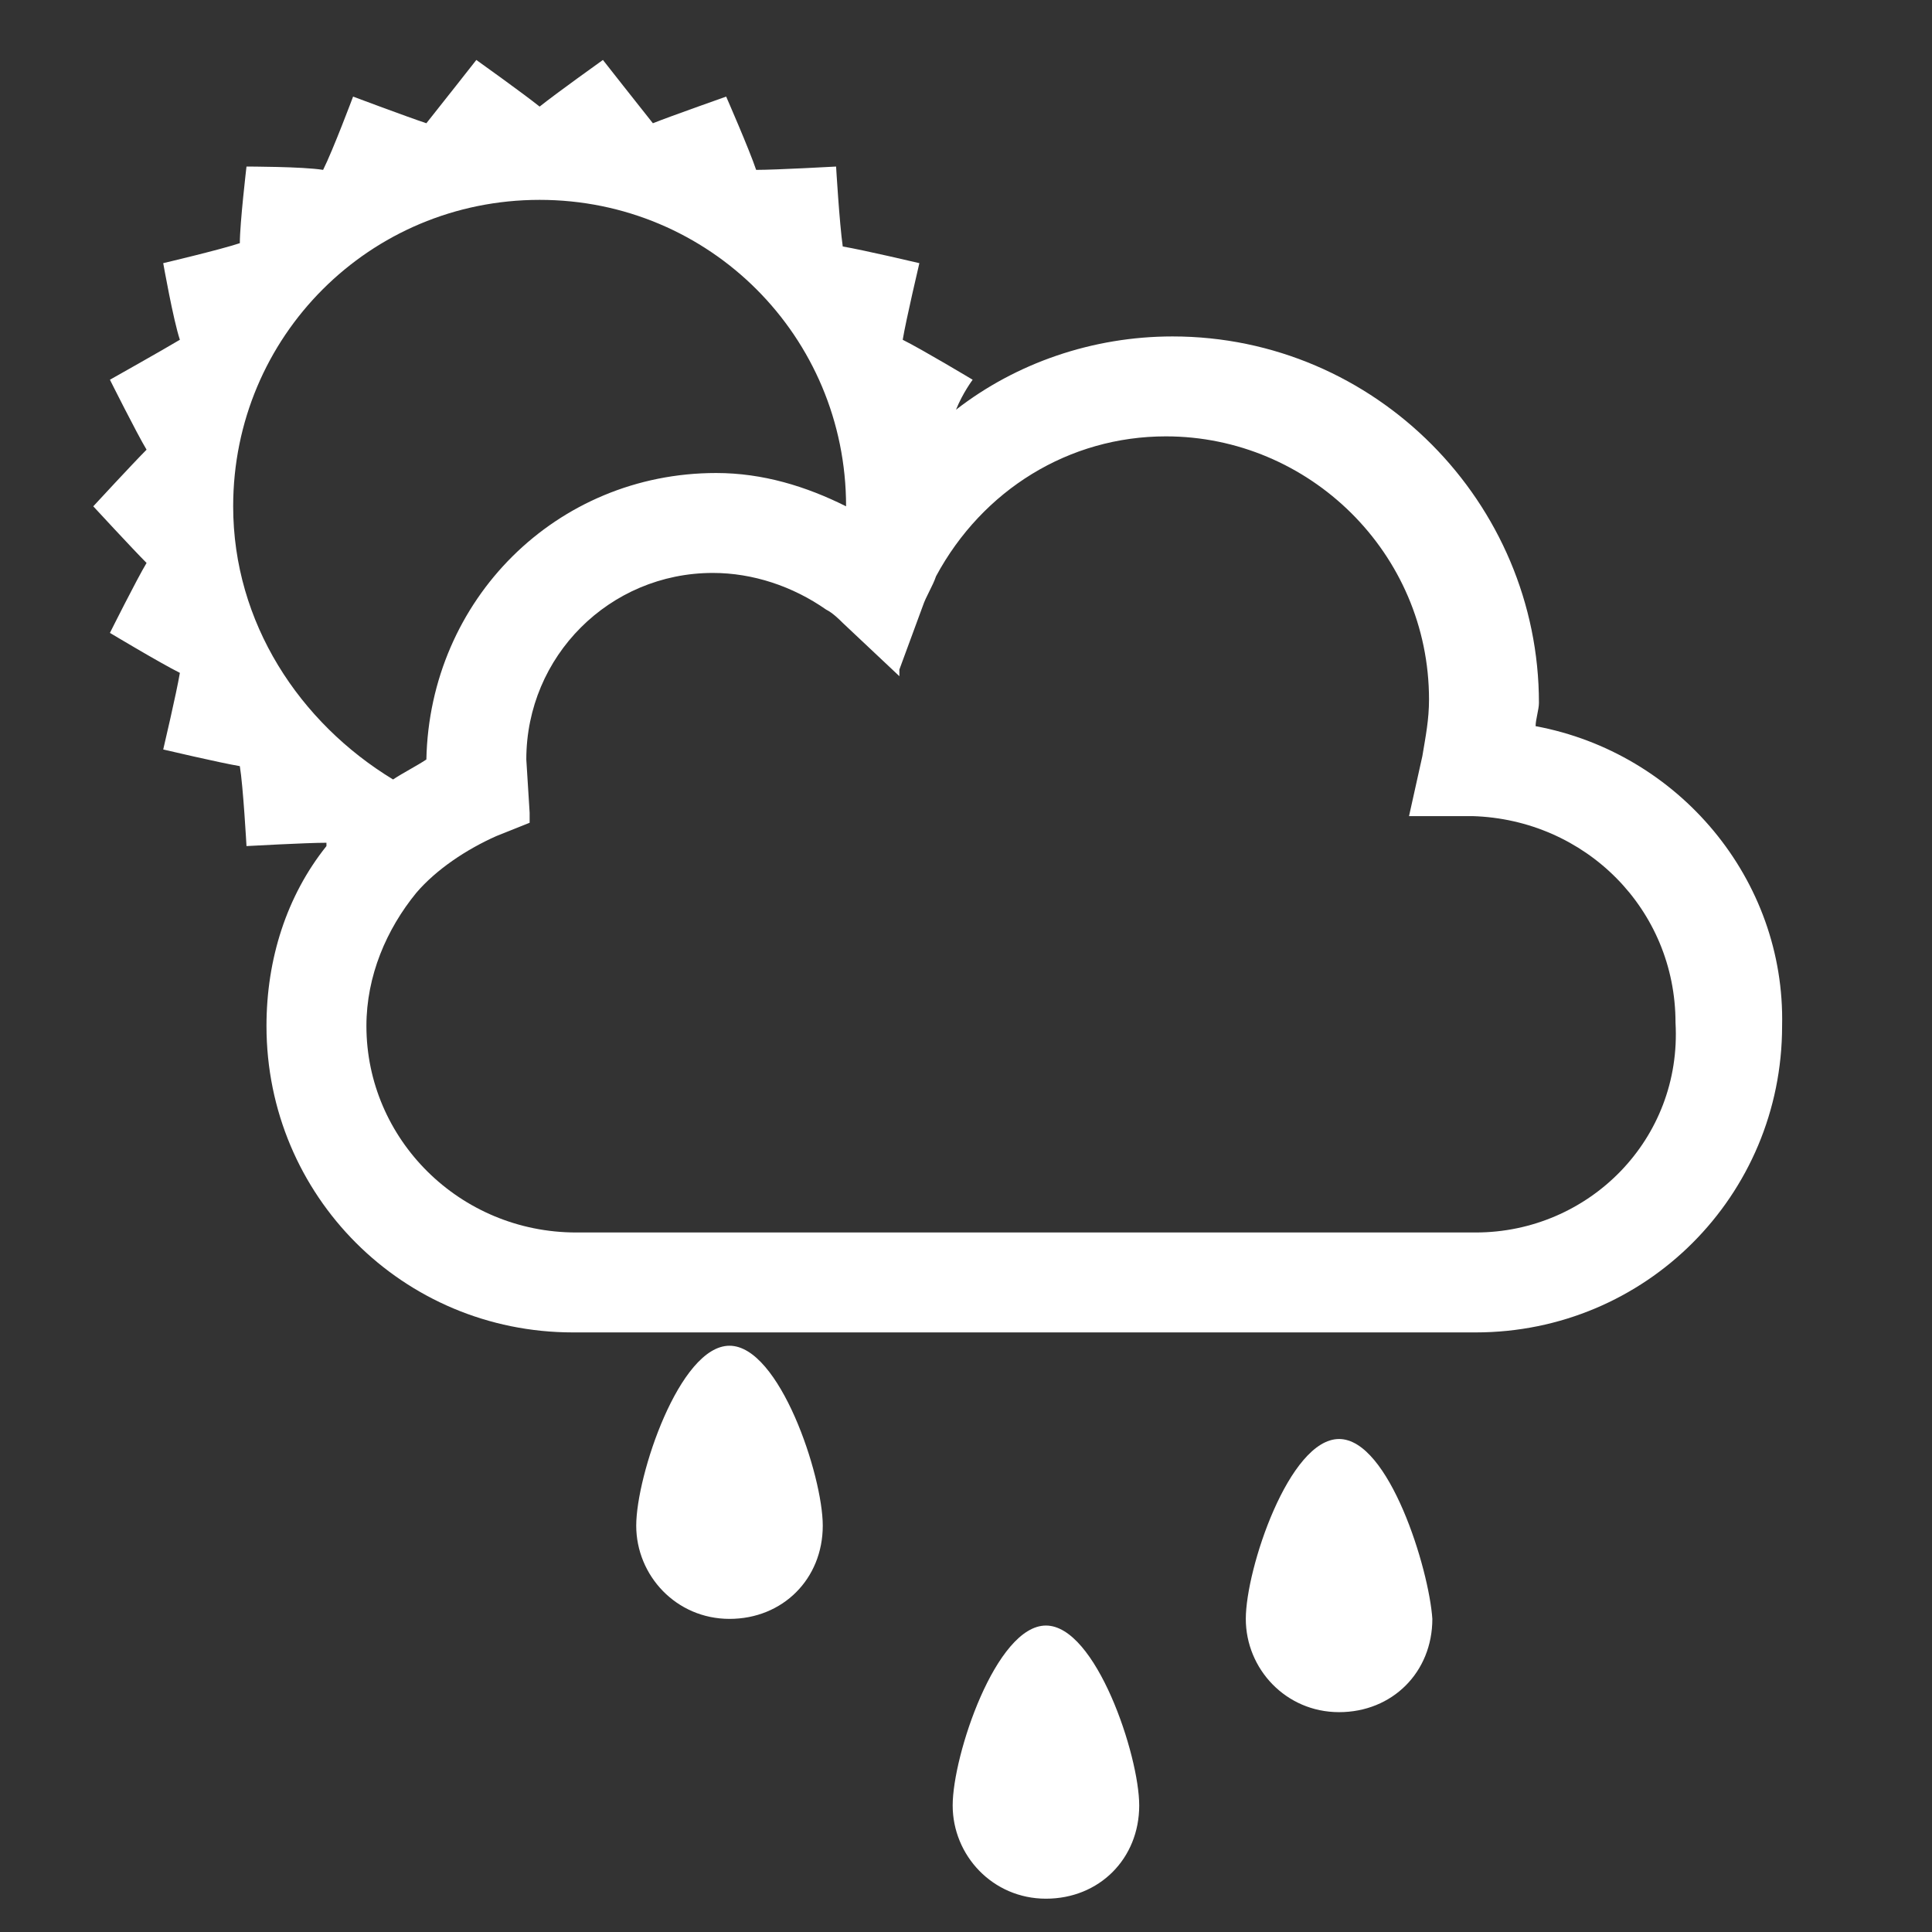
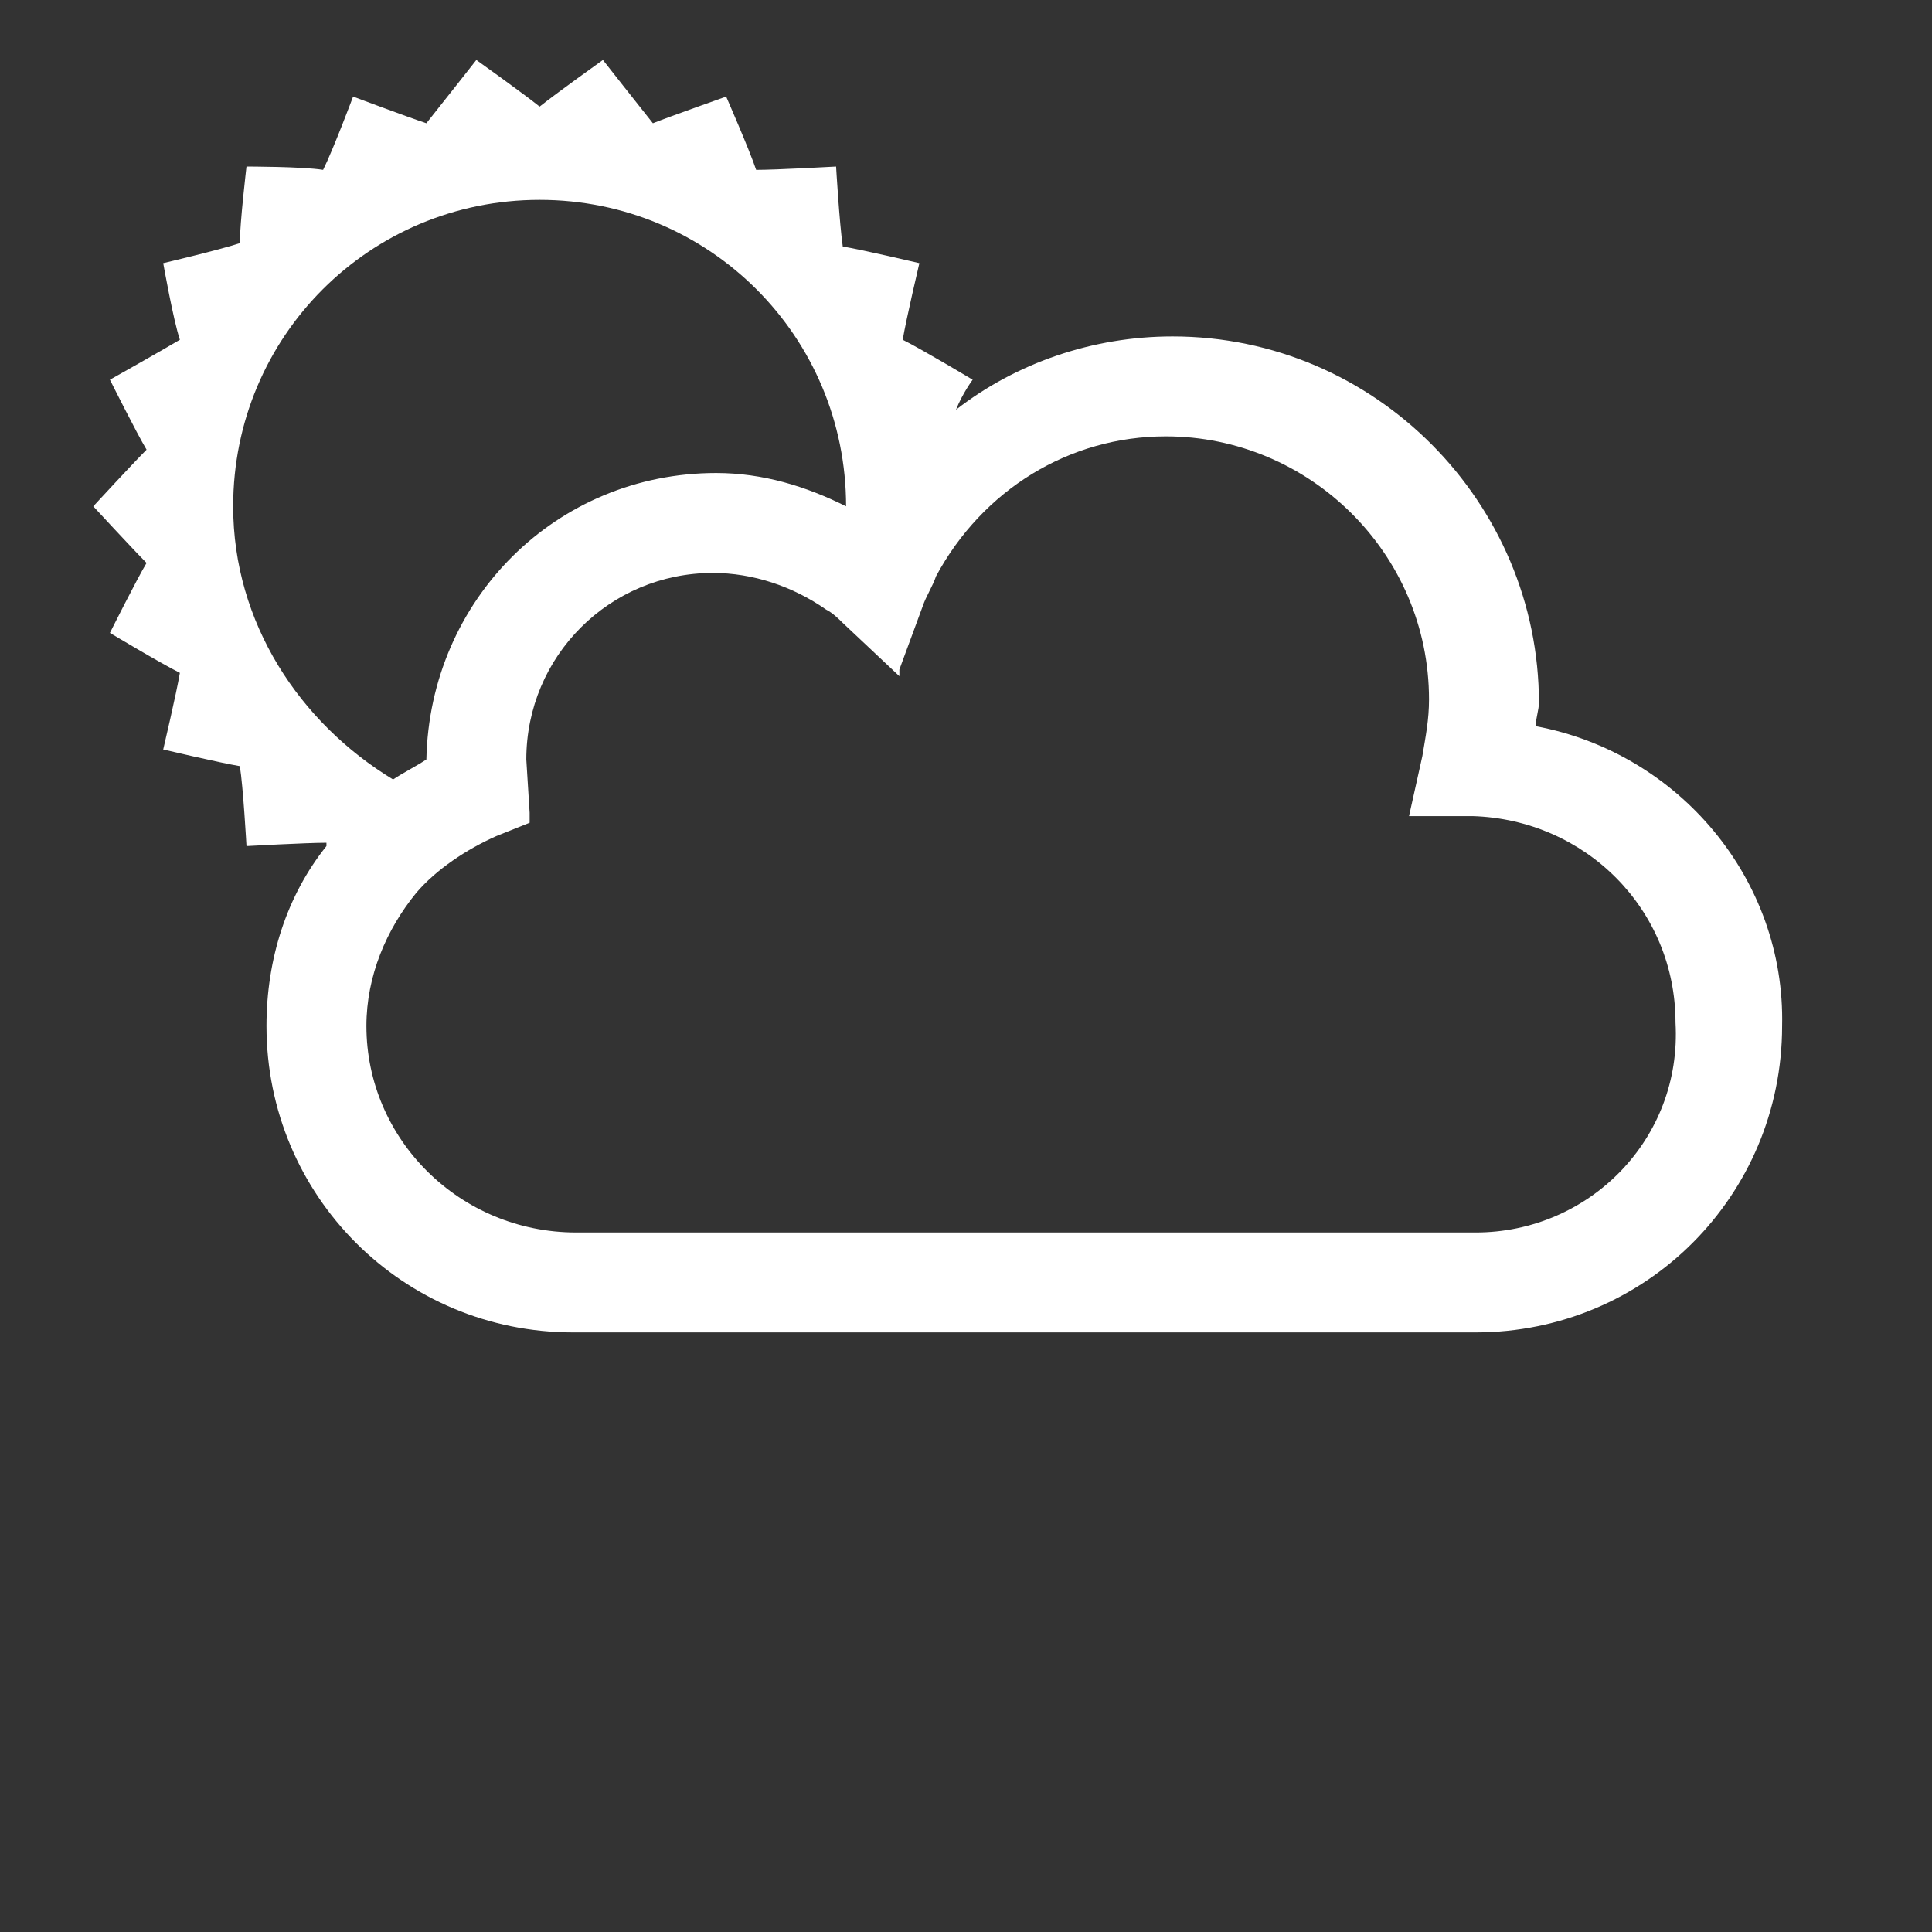
<svg xmlns="http://www.w3.org/2000/svg" version="1.1" id="Calque_1" x="0px" y="0px" width="58px" height="58px" viewBox="0 0 58 58" enable-background="new 0 0 58 58" xml:space="preserve">
  <rect x="0" y="0" width="58" height="58" fill="#333333" stroke="none" />
  <g>
    <path fill="none" d="M24.2,15.9c1.6,0,3.1,0.4,4.5,1.1c0-5.8-4.8-10.4-10.5-10.4c-5.8,0-10.5,4.7-10.5,10.5c0,4,2.3,7.5,5.6,9.3   c0.4-0.3,0.7-0.5,1.1-0.7C14.4,20.2,18.8,15.9,24.2,15.9z" />
-     <path fill="white" d="M30.6,22.7C30.6,22.8,30.6,22.8,30.6,22.7L30.6,22.7C30.6,22.7,30.6,22.7,30.6,22.7z" />
    <path fill="white" d="M46.1,21.8c0-0.2,0.1-0.5,0.1-0.7c0-6-4.9-11-11-11c-2.4,0-4.7,0.8-6.5,2.2c0.2-0.5,0.5-0.9,0.5-0.9s-1.5-0.9-2.1-1.2   c0.1-0.6,0.5-2.3,0.5-2.3s-1.7-0.4-2.3-0.5C25.2,6.7,25.1,5,25.1,5s-1.8,0.1-2.4,0.1c-0.2-0.6-0.9-2.2-0.9-2.2s-1.7,0.6-2.2,0.8   c-0.4-0.5-1.5-1.9-1.5-1.9s-1.4,1-1.9,1.4c-0.5-0.4-1.9-1.4-1.9-1.4s-1.1,1.4-1.5,1.9c-0.6-0.2-2.2-0.8-2.2-0.8S10,4.5,9.7,5.1   C9.1,5,7.4,5,7.4,5S7.2,6.7,7.2,7.3C6.6,7.5,4.9,7.9,4.9,7.9s0.3,1.7,0.5,2.3c-0.5,0.3-2.1,1.2-2.1,1.2s0.8,1.6,1.1,2.1   c-0.4,0.4-1.6,1.7-1.6,1.7s1.2,1.3,1.6,1.7C4.1,17.4,3.3,19,3.3,19s1.5,0.9,2.1,1.2c-0.1,0.6-0.5,2.3-0.5,2.3s1.7,0.4,2.3,0.5   c0.1,0.6,0.2,2.4,0.2,2.4s1.8-0.1,2.4-0.1c0,0,0,0.1,0,0.1C8.6,26.9,8,28.8,8,30.8c0,5.1,4.1,9.2,9.2,9.2l0.3,0L44,40   c0,0,0.3,0,0.3,0c5.1,0,9.2-4.1,9.2-9.2C53.6,26.4,50.4,22.6,46.1,21.8z M7,15.2c0-5.1,4.1-9.2,9.2-9.2c5.1,0,9.2,4.1,9.2,9.2   c-1.2-0.6-2.5-1-3.9-1c-4.8,0-8.6,3.8-8.7,8.6c-0.3,0.2-0.7,0.4-1,0.6C9,21.7,7,18.7,7,15.2z M44.3,37c-0.1,0-0.3,0-0.3,0l-26.5,0   c0,0-0.2,0-0.2,0c-3.5,0-6.3-2.8-6.3-6.2c0-1.5,0.6-2.9,1.5-4c0.6-0.7,1.5-1.3,2.4-1.7l1-0.4l0-0.3l-0.1-1.6c0-3.1,2.5-5.6,5.6-5.6   c1.2,0,2.4,0.4,3.4,1.1c0.2,0.1,0.4,0.3,0.5,0.4l1.7,1.6l0-0.1c0,0,0,0,0-0.1c0,0,0,0,0,0l0.7-1.9c0.1-0.3,0.3-0.6,0.4-0.9   c1.4-2.6,4-4.2,6.9-4.2c4.3,0,7.9,3.5,7.9,7.9c0,0.6-0.1,1.1-0.2,1.7l-0.4,1.8l1.9,0c3.4,0.1,6.1,2.8,6.1,6.2   C50.5,34.2,47.7,37,44.3,37z" />
  </g>
-   <path fill="white" d="M21.9,40.4c-1.5,0-2.8,3.9-2.8,5.4c0,1.5,1.2,2.8,2.8,2.8s2.8-1.2,2.8-2.8C24.7,44.3,23.4,40.4,21.9,40.4z" />
-   <path fill="white" d="M40.2,43.2c-1.5,0-2.8,3.9-2.8,5.4c0,1.5,1.2,2.8,2.8,2.8s2.8-1.2,2.8-2.8C42.9,47.1,41.7,43.2,40.2,43.2z" />
-   <path fill="white" d="M31.4,48.8c-1.5,0-2.8,3.9-2.8,5.4c0,1.5,1.2,2.8,2.8,2.8s2.8-1.2,2.8-2.8C34.2,52.7,32.9,48.8,31.4,48.8z" />
</svg>